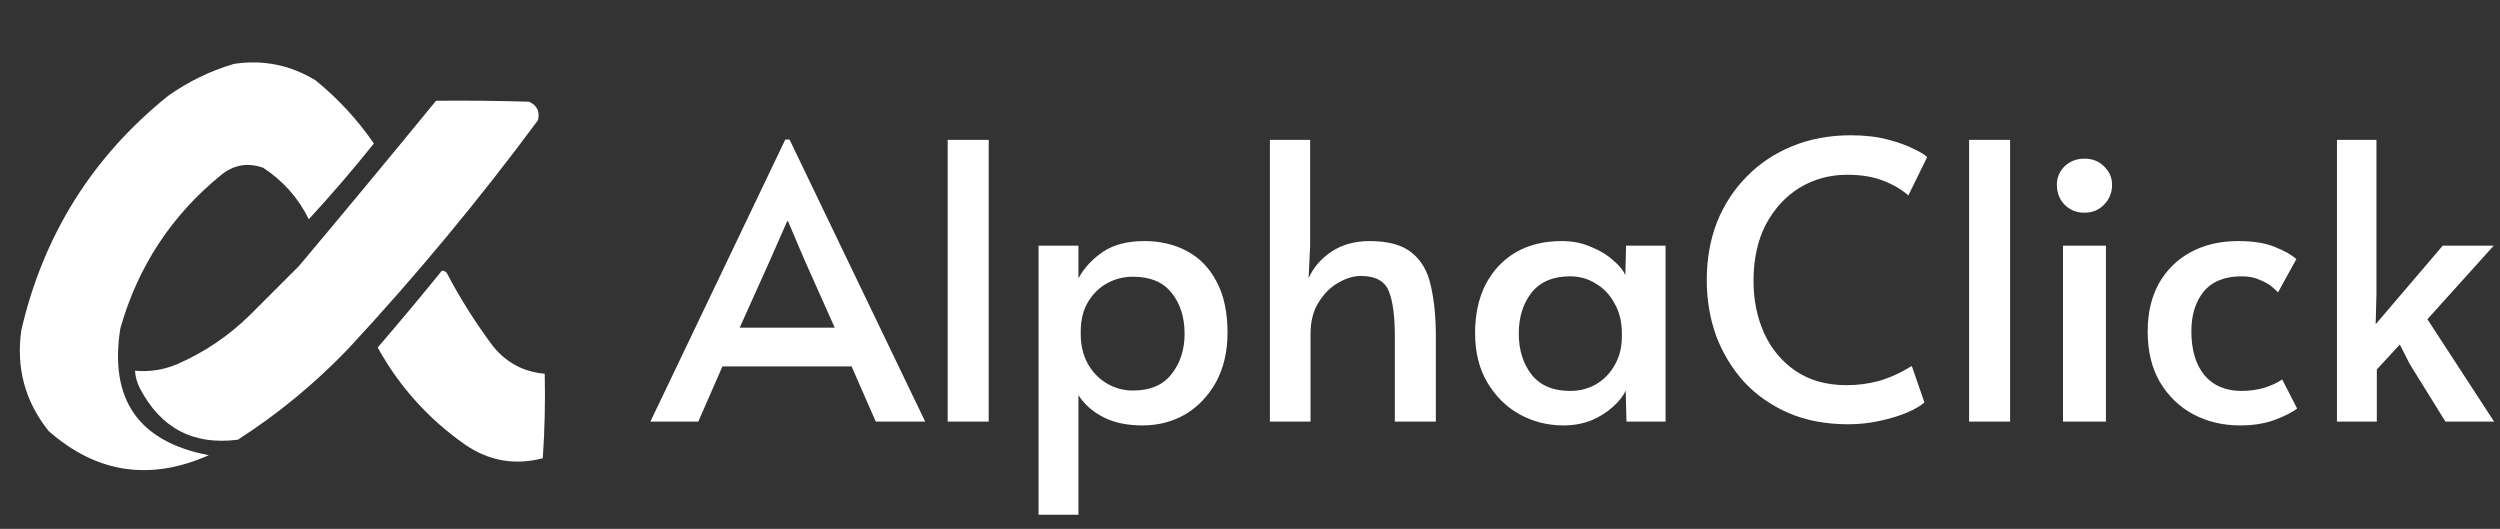
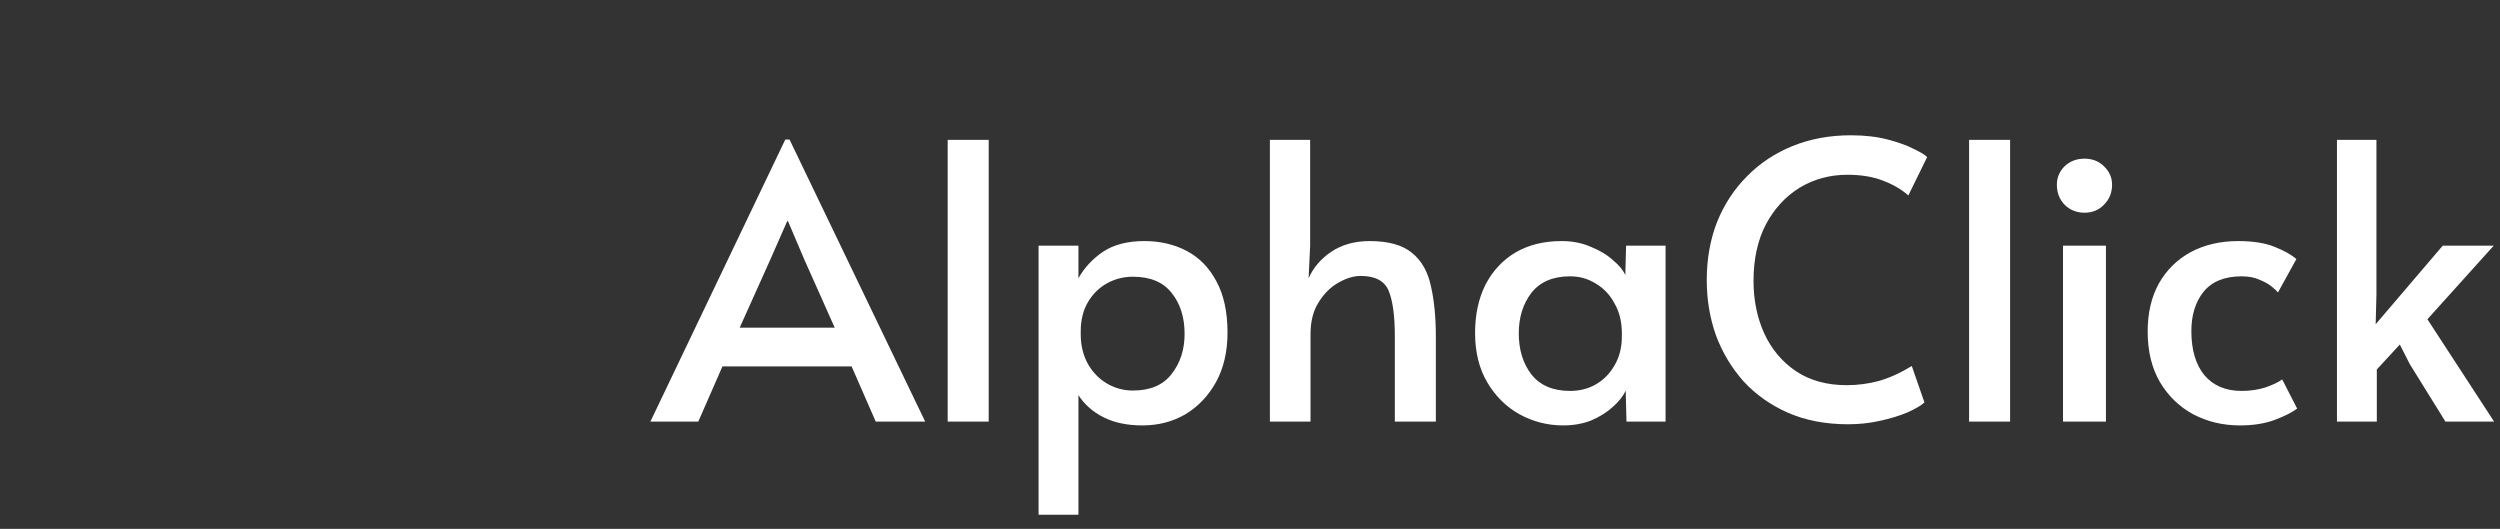
<svg xmlns="http://www.w3.org/2000/svg" width="13046" height="2760" viewBox="0 0 13046 2760" fill="none">
  <rect x="0" y="0" width="13046" height="2760" fill="#333333" stroke="none" />
-   <path fill-rule="evenodd" clip-rule="evenodd" d="M2275.34 525.851C2437.53 524.163 2599.69 525.852 2761.82 530.919C2802.94 550.655 2818.14 582.75 2807.43 627.203C2499.27 1043.6 2168.2 1442.25 1814.19 1823.15C1641.01 2003.21 1450.12 2160.3 1241.55 2294.43C1009.61 2324.55 838.997 2235.02 729.729 2025.85C715.235 1996.94 706.79 1966.53 704.392 1934.64C781.825 1941.56 856.15 1929.73 927.365 1899.16C1068.13 1837.29 1193.13 1752.82 1302.36 1645.78C1388.51 1559.64 1474.66 1473.49 1560.81 1387.34C1801.37 1101.26 2039.54 814.102 2275.34 525.851Z" fill="white" />
-   <path fill-rule="evenodd" clip-rule="evenodd" d="M2305.46 1413.13C2315.55 1412.26 2324 1415.65 2330.8 1423.27C2401.74 1558.49 2482.82 1686.87 2574.04 1808.4C2643.94 1893.65 2733.47 1940.95 2842.62 1950.3C2845.91 2098.06 2842.52 2245.02 2832.49 2391.17C2686.57 2429.24 2551.43 2405.59 2427.08 2320.23C2235.39 2186.02 2083.36 2017.1 1971 1813.47C2084.49 1681.43 2195.98 1547.98 2305.46 1413.13Z" fill="white" />
-   <path fill-rule="evenodd" clip-rule="evenodd" d="M1221.28 333.284C1374 310.56 1515.89 339.277 1646.96 419.432C1764.23 514.739 1865.58 624.536 1951.01 748.824C1842.64 884.358 1729.46 1016.12 1611.49 1144.09C1556.71 1032.91 1477.31 943.382 1373.31 875.513C1291.2 846.558 1216.88 860.072 1150.34 916.054C894.224 1125.53 720.237 1390.73 628.379 1711.66C568.526 2083.89 722.242 2305.17 1089.53 2375.51C782.254 2511.5 503.538 2469.27 253.379 2248.82C130.347 2094.61 83.05 1918.94 111.487 1721.8C226.736 1225.89 481.804 818.792 876.689 500.514C982.969 425.404 1097.84 369.661 1221.28 333.284Z" fill="white" />
  <path d="M4098 728H4120L4828 2200H4570L4444 1912H3770L3644 2200H3394L4098 728ZM4108 1154L4020 1354L3860 1710H4356L4198 1356L4112 1154H4108ZM4945.38 2200V730H5159.38V2200H4945.38ZM5419.66 2686V1282H5627.66V1452C5658.32 1397.33 5700.99 1351.33 5755.66 1314C5811.66 1276.67 5883.66 1258 5971.66 1258C6054.32 1258 6128.32 1275.33 6193.66 1310C6258.99 1344.67 6310.32 1397.33 6347.66 1468C6386.32 1538.67 6405.66 1628 6405.66 1736C6405.66 1834.67 6385.66 1920.67 6345.66 1994C6305.66 2066 6252.32 2122 6185.66 2162C6118.99 2200.67 6044.32 2220 5961.66 2220C5882.99 2220 5815.66 2206 5759.66 2178C5703.66 2150 5659.66 2111.33 5627.66 2062V2686H5419.66ZM5911.66 2038C6002.32 2038 6069.66 2009.33 6113.66 1952C6158.99 1894.67 6181.66 1824.67 6181.66 1742C6181.66 1655.33 6158.99 1584 6113.66 1528C6069.66 1472 6002.32 1444 5911.66 1444C5863.66 1444 5818.99 1455.33 5777.66 1478C5736.32 1500.67 5702.99 1533.33 5677.66 1576C5652.32 1618.67 5639.66 1670 5639.66 1730V1744C5639.66 1802.67 5652.32 1854.67 5677.66 1900C5702.99 1944 5736.32 1978 5777.66 2002C5818.99 2026 5863.66 2038 5911.66 2038ZM6626.83 2200V730H6836.83V1282L6828.83 1452C6852.83 1397.33 6892.16 1351.33 6946.83 1314C7002.83 1276.67 7069.49 1258 7146.83 1258C7245.49 1258 7319.49 1278.67 7368.83 1320C7418.16 1360 7450.83 1417.33 7466.83 1492C7484.16 1566.67 7492.83 1655.33 7492.83 1758V2200H7278.83V1756C7278.83 1649.33 7268.16 1570 7246.83 1518C7225.49 1466 7176.83 1440 7100.83 1440C7063.49 1440 7024.16 1452 6982.83 1476C6942.83 1498.67 6908.83 1532.67 6880.83 1578C6852.83 1622 6838.83 1677.33 6838.83 1744V2200H6626.83ZM8157.59 2220C8076.26 2220 8000.26 2200.67 7929.59 2162C7860.26 2123.33 7804.26 2068 7761.59 1996C7718.93 1924 7697.59 1838 7697.59 1738C7697.59 1642 7715.59 1558 7751.59 1486C7788.93 1414 7840.93 1358 7907.59 1318C7975.59 1278 8056.26 1258 8149.59 1258C8205.59 1258 8256.26 1268 8301.59 1288C8348.26 1306.67 8386.93 1330 8417.59 1358C8449.59 1384.67 8470.93 1410.67 8481.59 1436L8485.59 1282H8691.59V2200H8487.59L8483.59 2038C8470.26 2067.33 8447.59 2096 8415.59 2124C8384.93 2152 8347.59 2175.33 8303.59 2194C8259.59 2211.33 8210.93 2220 8157.59 2220ZM8193.59 2040C8242.93 2040 8287.59 2028.67 8327.59 2006C8368.93 1982 8401.59 1948.67 8425.59 1906C8450.93 1863.33 8463.59 1812.67 8463.59 1754V1740C8463.59 1680 8450.93 1628 8425.59 1584C8401.59 1538.67 8368.93 1504 8327.59 1480C8287.59 1454.67 8242.93 1442 8193.59 1442C8104.26 1442 8036.93 1470.67 7991.59 1528C7947.59 1585.33 7925.59 1656 7925.59 1740C7925.59 1825.33 7947.59 1896.67 7991.59 1954C8036.93 2011.33 8104.26 2040 8193.59 2040ZM9644.53 2214C9527.2 2214 9422.53 2194 9330.53 2154C9239.86 2114 9162.53 2059.33 9098.53 1990C9035.86 1919.33 8987.86 1839.33 8954.53 1750C8922.53 1659.33 8906.53 1563.33 8906.53 1462C8906.53 1351.33 8924.53 1250 8960.53 1158C8997.86 1066 9049.86 986.667 9116.53 920C9183.2 852 9262.53 799.333 9354.53 762C9446.53 724.667 9547.86 706 9658.53 706C9730.53 706 9794.53 713.333 9850.53 728C9906.53 742.667 9952.53 759.333 9988.53 778C10024.5 795.333 10047.2 809.333 10056.5 820L9958.53 1020C9922.53 988 9877.86 962 9824.53 942C9772.53 922 9711.2 912 9640.53 912C9548.53 912 9465.2 934.667 9390.53 980C9317.2 1025.33 9258.53 1089.33 9214.53 1172C9171.86 1254.67 9150.53 1352.67 9150.53 1466C9150.53 1566 9169.2 1657.33 9206.53 1740C9243.86 1821.33 9298.53 1886.67 9370.53 1936C9443.86 1985.33 9532.53 2010 9636.53 2010C9693.86 2010 9749.86 2002.67 9804.53 1988C9860.53 1972 9917.86 1946 9976.53 1910L10042.5 2100C10025.2 2116 9995.86 2133.33 9954.53 2152C9913.2 2169.33 9865.2 2184 9810.53 2196C9757.2 2208 9701.86 2214 9644.53 2214ZM10275.5 2200V730H10489.5V2200H10275.5ZM10765.6 2200V1282H10989.6V2200H10765.6ZM10877.6 1110C10836.3 1110 10801.6 1096 10773.6 1068C10747 1040 10733.6 1005.33 10733.6 964C10733.6 926.667 10747 894.667 10773.6 868C10801.6 841.333 10836.3 828 10877.6 828C10919 828 10953 841.333 10979.6 868C11007.6 894.667 11021.6 926.667 11021.6 964C11021.6 1005.33 11007.6 1040 10979.6 1068C10953 1096 10919 1110 10877.6 1110ZM11689.4 2220C11600 2220 11518.7 2200.67 11445.4 2162C11373.4 2123.33 11315.4 2067.33 11271.4 1994C11228.7 1920.67 11207.4 1832.67 11207.4 1730C11207.4 1634 11226.7 1550.67 11265.4 1480C11305.4 1409.33 11360.7 1354.67 11431.4 1316C11503.4 1277.33 11586 1258 11679.4 1258C11756.7 1258 11820 1268 11869.4 1288C11920 1308 11958 1329.33 11983.4 1352L11887.4 1526C11882 1519.33 11871.4 1509.33 11855.4 1496C11839.4 1482.67 11818 1470.67 11791.4 1460C11766 1448 11734.7 1442 11697.4 1442C11609.4 1442 11543.4 1468.67 11499.4 1522C11456.7 1575.33 11435.4 1644 11435.4 1728C11435.4 1825.33 11458 1902 11503.4 1958C11550 2012.67 11614.7 2040 11697.4 2040C11741.4 2040 11782.7 2034 11821.4 2022C11860 2008.67 11889.4 1994.67 11909.4 1980L11987.4 2132C11963.4 2150.67 11925.4 2170 11873.4 2190C11821.4 2210 11760 2220 11689.4 2220ZM12195.2 2200V730H12401.2V1536L12397.2 1692L12747.2 1282H13013.2L12667.2 1666L13015.2 2200H12761.2L12575.2 1900L12523.2 1798L12403.2 1928V2200H12195.2Z" fill="white" />
</svg>